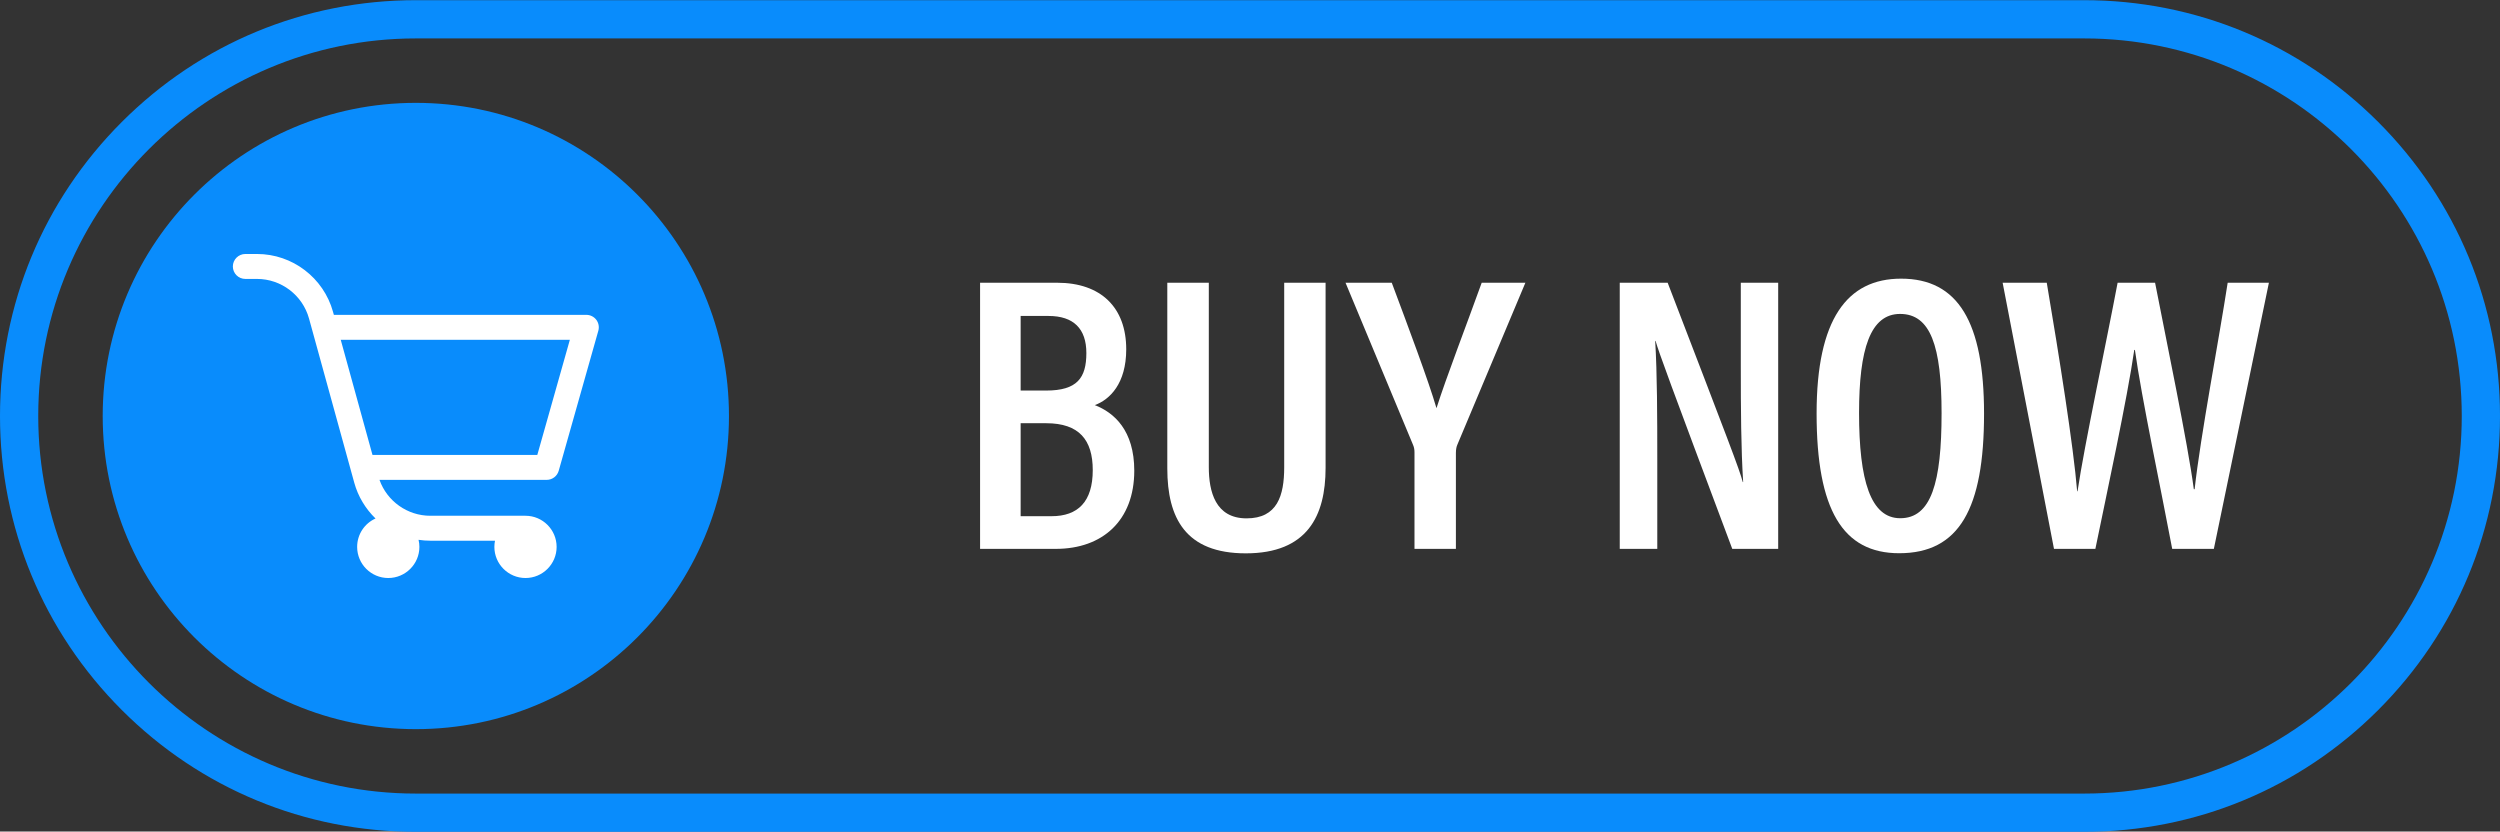
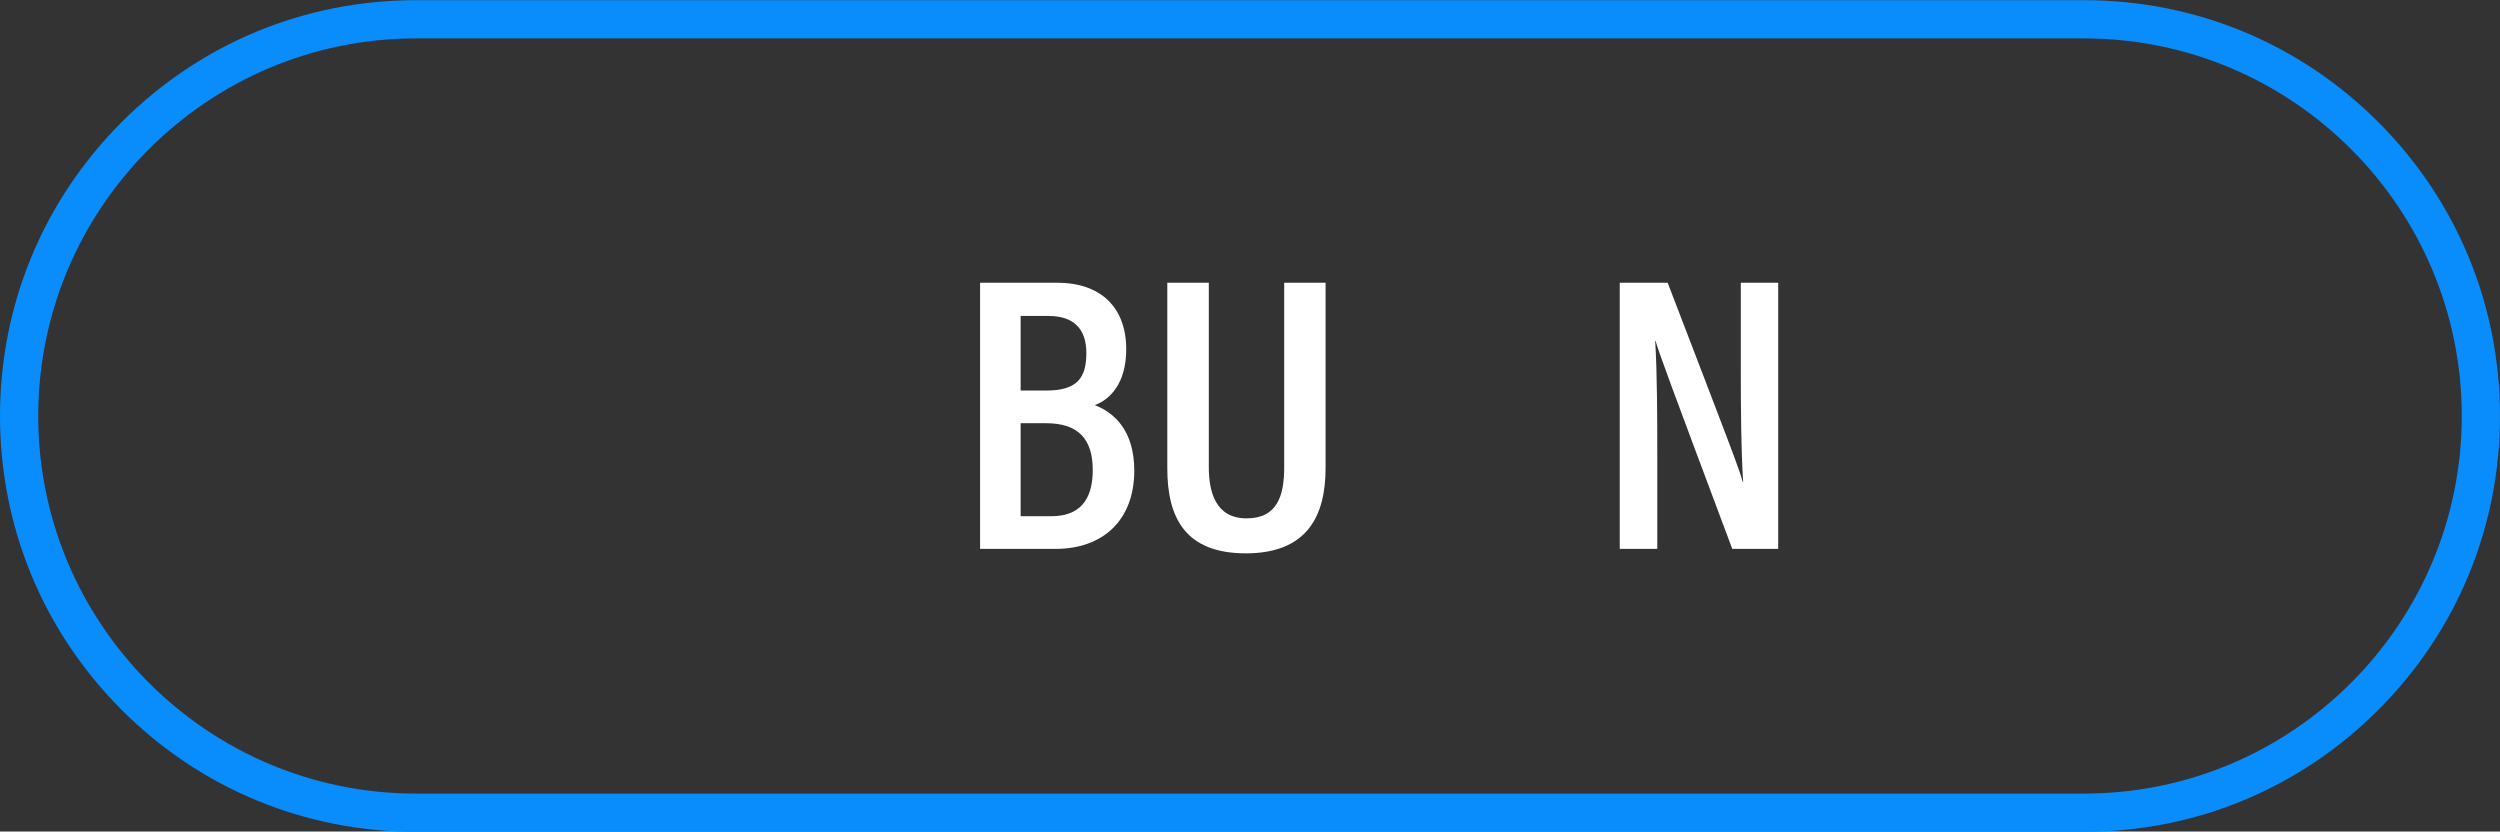
<svg xmlns="http://www.w3.org/2000/svg" height="166.3" preserveAspectRatio="xMidYMid meet" version="1.0" viewBox="0.0 166.8 500.0 166.3" width="500.0" zoomAndPan="magnify">
  <rect x="0.0" y="166.8" width="500.0" height="166.3" fill="#333333" stroke="none" />
  <g>
    <g id="change1_1">
-       <path d="M 20.539 250 C 20.539 215.41 48.578 187.371 83.168 187.371 C 117.754 187.371 145.793 215.41 145.793 250 C 145.793 284.59 117.754 312.629 83.168 312.629 C 48.578 312.629 20.539 284.59 20.539 250" fill="#098cfc" />
-     </g>
+       </g>
    <g id="change1_2">
      <path d="M 83.168 174.484 C 41.527 174.484 7.648 208.359 7.648 250 C 7.648 291.641 41.527 325.516 83.168 325.516 L 416.836 325.516 C 458.477 325.516 492.352 291.641 492.352 250 C 492.352 208.359 458.477 174.484 416.836 174.484 Z M 416.836 333.164 L 83.168 333.164 C 60.953 333.164 40.07 324.516 24.359 308.805 C 8.652 293.098 0 272.215 0 250 C 0 227.785 8.652 206.902 24.359 191.195 C 40.07 175.484 60.953 166.836 83.168 166.836 L 416.836 166.836 C 439.051 166.836 459.934 175.484 475.641 191.195 C 491.352 206.902 500 227.785 500 250 C 500 272.215 491.352 293.098 475.641 308.805 C 459.934 324.516 439.051 333.164 416.836 333.164" fill="#098cfc" />
    </g>
    <g id="change2_1">
      <path d="M 204.129 270.039 L 210.316 270.039 C 215.586 270.039 218.551 267.145 218.551 260.82 C 218.551 254.773 215.812 251.445 209.246 251.445 L 204.129 251.445 Z M 209.238 244.91 C 215.422 244.91 217.273 242.391 217.273 237.41 C 217.273 232.535 214.703 229.992 209.711 229.992 L 204.129 229.992 L 204.129 244.91 Z M 196.016 223.348 L 211.434 223.348 C 220.234 223.348 225.246 228.348 225.246 236.656 C 225.246 243.516 221.961 246.723 218.961 247.82 C 222.816 249.32 226.855 252.863 226.855 260.938 C 226.855 270.871 220.547 276.574 211.156 276.574 L 196.016 276.574 L 196.016 223.348" fill="#fff" />
    </g>
    <g id="change2_2">
      <path d="M 241.762 223.348 L 241.762 260.215 C 241.762 265.09 243.059 270.473 249.316 270.473 C 255.457 270.473 256.84 265.945 256.84 260.246 L 256.84 223.348 L 265.117 223.348 L 265.117 260.379 C 265.117 269.98 261.465 277.469 249.16 277.469 C 237.129 277.469 233.461 270.43 233.461 260.488 L 233.461 223.348 L 241.762 223.348" fill="#fff" />
    </g>
    <g id="change2_3">
-       <path d="M 282.898 276.574 L 282.898 257.242 C 282.898 256.66 282.801 256.191 282.555 255.645 L 269.105 223.348 L 278.352 223.348 C 281.555 231.918 285.699 242.953 287.297 248.438 C 289.215 242.379 293.406 231.504 296.34 223.348 L 305.078 223.348 L 291.473 255.734 C 291.312 256.078 291.18 256.637 291.18 257.383 L 291.18 276.574 L 282.898 276.574" fill="#fff" />
-     </g>
+       </g>
    <g id="change2_4">
      <path d="M 323.949 276.574 L 323.949 223.348 L 333.531 223.348 C 345.805 255.301 347.902 260.707 348.555 263.211 L 348.633 263.211 C 348.207 256.559 348.16 248.664 348.16 239.969 L 348.16 223.348 L 355.637 223.348 L 355.637 276.574 L 346.453 276.574 C 333.754 242.703 331.781 237.312 331.117 234.988 L 331.039 234.988 C 331.434 241.578 331.457 249.715 331.457 259.27 L 331.457 276.574 L 323.949 276.574" fill="#fff" />
    </g>
    <g id="change2_5">
-       <path d="M 371.812 249.391 C 371.812 262.891 374.117 270.445 380.047 270.445 C 386.242 270.445 388.316 263.328 388.316 249.438 C 388.316 236.004 386.094 229.586 380.023 229.586 C 374.055 229.586 371.812 236.629 371.812 249.391 Z M 396.809 249.531 C 396.809 268.547 391.848 277.445 379.836 277.445 C 368.547 277.445 363.32 268.742 363.32 249.492 C 363.32 230.652 369.418 222.531 380.215 222.531 C 391.613 222.531 396.809 231.203 396.809 249.531" fill="#fff" />
-     </g>
+       </g>
    <g id="change2_6">
-       <path d="M 419.074 276.574 L 410.797 276.574 L 400.527 223.348 L 409.352 223.348 C 411.84 238.09 414.688 256.008 415.43 265.055 L 415.508 265.055 C 416.883 255.754 421.27 235.297 423.523 223.348 L 431.016 223.348 C 433.16 234.391 437.582 255.59 438.766 264.645 L 438.926 264.645 C 440.078 254.105 443.887 234.164 445.535 223.348 L 453.781 223.348 L 442.77 276.574 L 434.441 276.574 C 432.293 265.121 428.289 246.258 426.984 236.789 L 426.852 236.789 C 425.441 246.594 421.297 265.742 419.074 276.574" fill="#fff" />
-     </g>
+       </g>
    <g id="change2_7">
-       <path d="M 113.973 234.754 L 107.461 257.785 L 74.496 257.785 L 68.145 234.754 Z M 119.258 230.758 C 118.789 230.137 118.047 229.77 117.27 229.77 L 66.773 229.77 L 66.605 229.172 C 64.727 222.359 58.48 217.598 51.41 217.598 L 49.066 217.598 C 47.691 217.598 46.57 218.719 46.57 220.094 C 46.57 221.469 47.691 222.586 49.066 222.586 L 51.41 222.586 C 56.242 222.586 60.516 225.84 61.801 230.496 L 70.859 263.367 C 71.605 266.066 73.09 268.547 75.105 270.5 C 72.918 271.477 71.43 273.664 71.43 276.18 C 71.43 279.609 74.223 282.402 77.652 282.402 C 81.086 282.402 83.879 279.609 83.879 276.18 C 83.879 275.699 83.82 275.223 83.711 274.762 C 84.492 274.883 85.277 274.941 86.059 274.941 L 99 274.941 C 98.918 275.348 98.875 275.762 98.875 276.18 C 98.875 279.609 101.668 282.402 105.102 282.402 C 108.531 282.402 111.324 279.609 111.324 276.18 C 111.324 272.746 108.531 269.953 105.102 269.953 L 86.059 269.953 C 81.48 269.953 77.406 267.035 75.898 262.773 L 109.344 262.773 C 110.453 262.773 111.441 262.027 111.742 260.957 L 119.668 232.941 C 119.879 232.191 119.727 231.379 119.258 230.758" fill="#fff" />
-     </g>
+       </g>
  </g>
</svg>